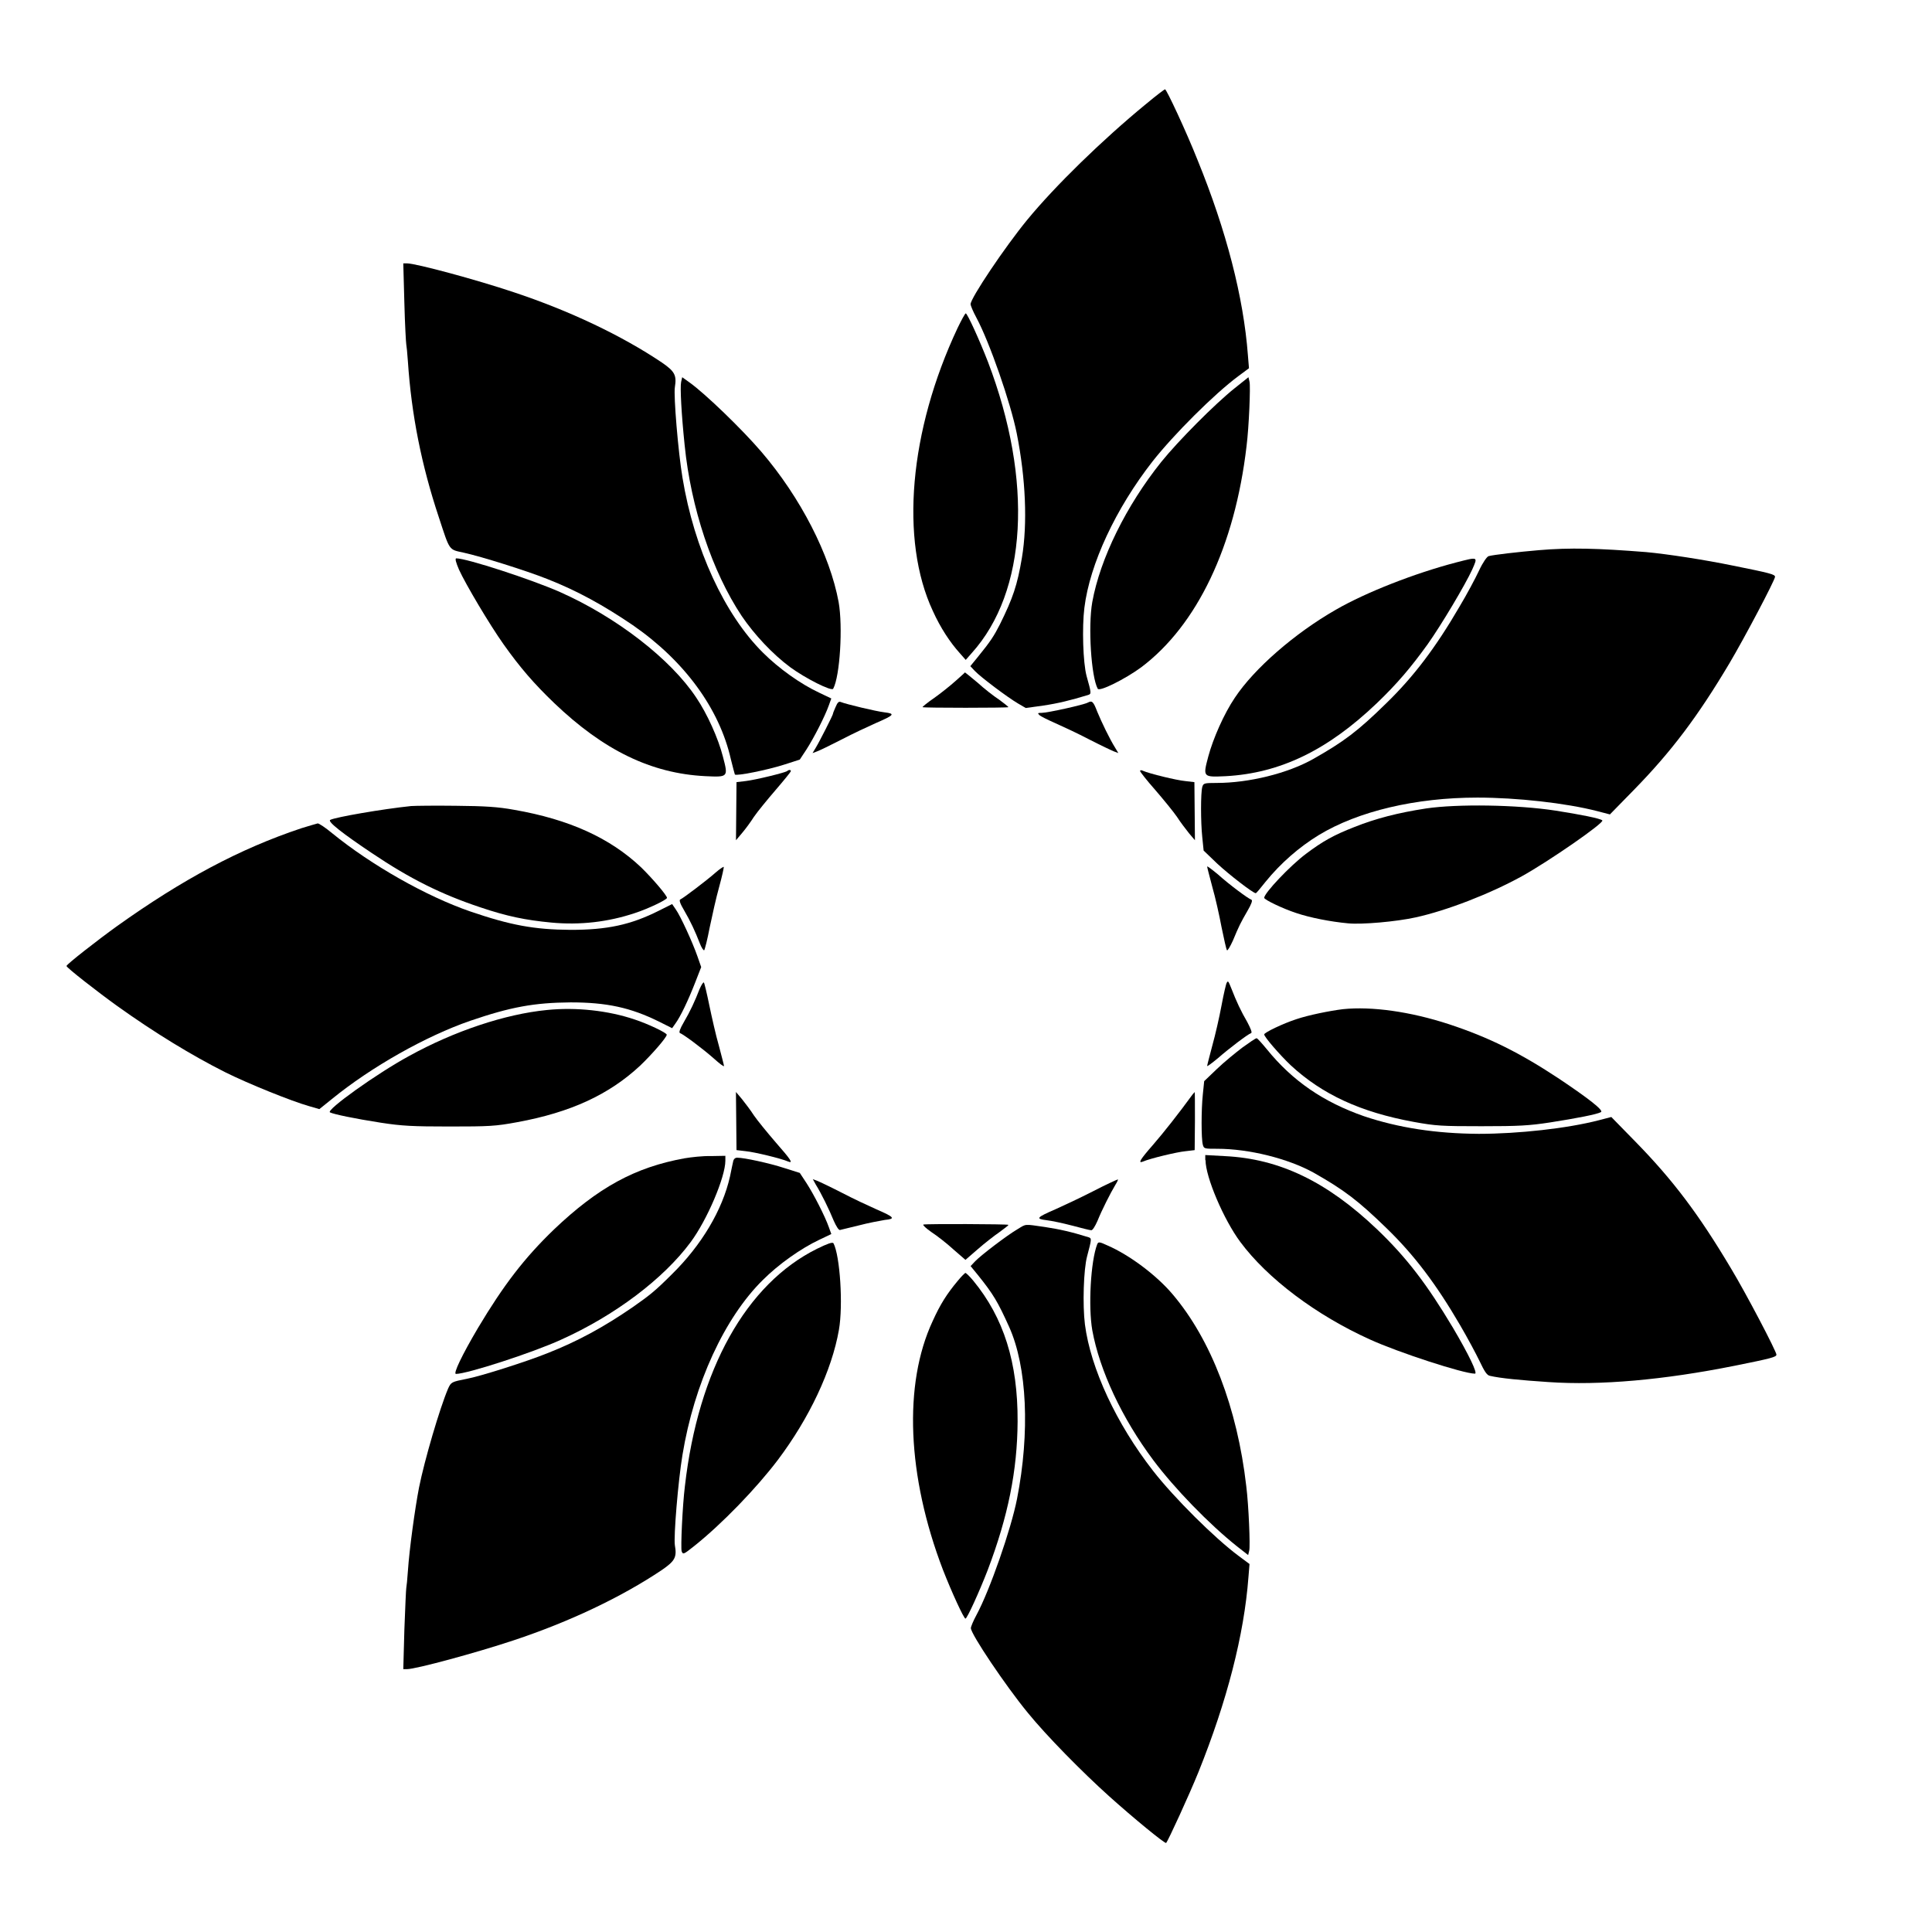
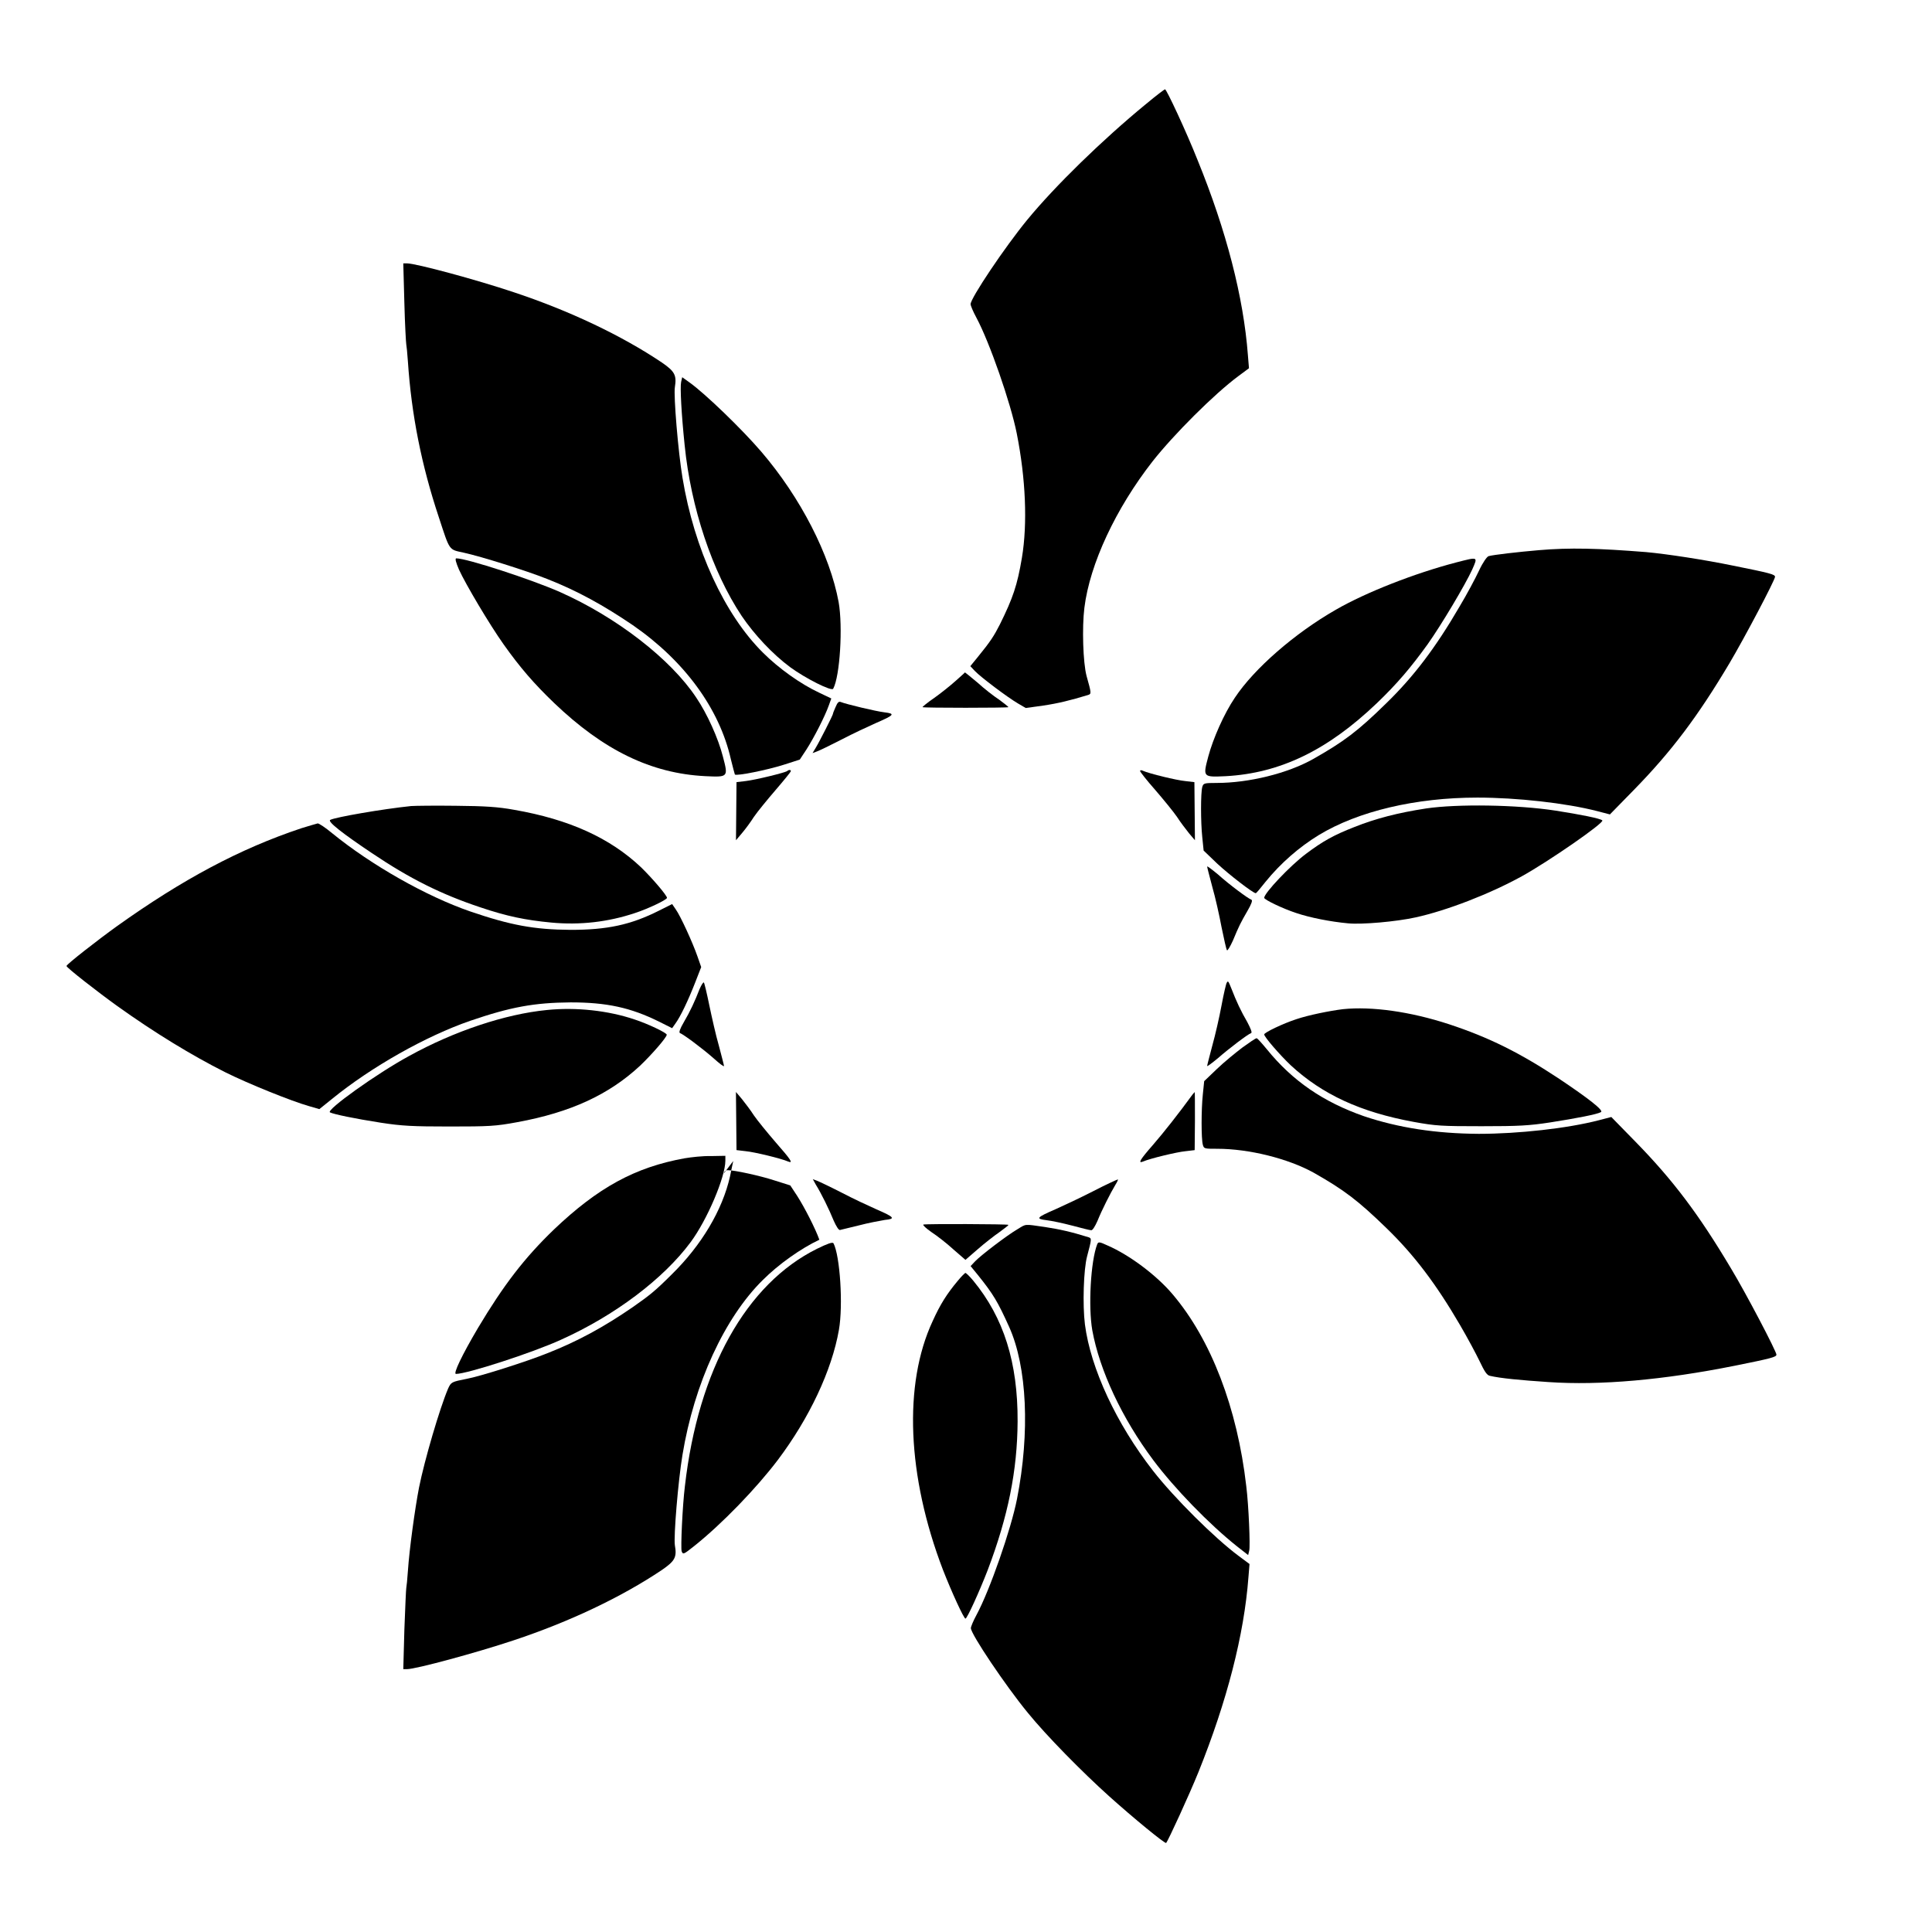
<svg xmlns="http://www.w3.org/2000/svg" fill="#000000" width="800px" height="800px" version="1.1" viewBox="144 144 512 512">
  <g>
    <path d="m447.71 171.56c-11.66 9.574-24.109 21.734-31.453 30.66-5.973 7.269-15.043 20.801-15.043 22.383 0 0.359 0.648 1.941 1.512 3.527 3.527 6.551 9.141 22.742 10.723 30.73 2.375 11.949 2.879 23.895 1.367 32.965-1.223 7.269-2.375 10.652-5.828 17.633-1.582 3.094-2.445 4.461-5.902 8.707l-1.941 2.375 1.223 1.297c1.582 1.656 8.566 6.91 11.371 8.566l2.086 1.223 4.68-0.648c3.887-0.574 7.125-1.367 11.875-2.809 0.863-0.289 0.863-0.434-0.434-5.039-0.938-3.527-1.223-12.883-0.574-18.066 1.441-11.66 8.348-26.344 18.066-38.793 5.613-7.125 16.336-17.848 22.742-22.598l2.809-2.086-0.289-3.527c-1.152-15.258-5.688-32.891-13.316-51.605-3.023-7.629-8.277-18.855-8.637-18.785-0.066-0.07-2.371 1.656-5.035 3.891z" />
    <path d="m251.16 224.24c0.145 5.758 0.434 10.723 0.504 11.012 0.07 0.289 0.289 2.305 0.434 4.535 0.938 14.105 3.598 27.492 8.203 41.312 2.949 8.996 2.59 8.492 6.551 9.355 4.606 1.008 16.555 4.75 22.168 6.981 8.062 3.168 15.043 7.055 22.672 12.234 13.746 9.5 22.961 22.168 25.98 35.484 0.504 2.086 1.008 3.887 1.078 4.102 0.434 0.434 8.422-1.152 12.957-2.59l4.246-1.367 1.801-2.734c1.941-3.023 4.894-8.781 5.902-11.66l0.648-1.801-3.168-1.512c-4.965-2.305-10.797-6.477-14.969-10.652-10.148-10.078-18.211-27.492-21.305-46.352-1.152-6.91-2.375-21.664-2.016-23.969 0.504-3.168 0-4.176-3.453-6.551-10.723-7.199-24.543-13.746-39.297-18.641-9.859-3.312-25.91-7.629-28.215-7.629h-1.008z" />
-     <path d="m397.77 230.93c-12.812 27.207-15.332 56.211-6.551 74.996 2.016 4.461 4.535 8.277 7.125 11.156l1.582 1.801 1.582-1.801c14.684-16.266 16.336-45.629 4.32-77.156-2.231-5.758-5.469-12.883-5.902-12.883-0.211 0.074-1.148 1.801-2.156 3.887z" />
    <path d="m324.5 245.26c-0.289 1.367 0.07 8.348 0.938 16.699 1.656 16.555 7.269 33.469 15.113 45.27 3.312 4.894 8.203 10.148 12.883 13.602 4.031 2.949 11.012 6.477 11.371 5.688 1.801-3.312 2.59-16.48 1.441-22.961-2.305-12.523-10.078-27.711-20.512-39.871-5.254-6.117-14.754-15.258-18.93-18.281l-2.016-1.441z" />
-     <path d="m471.25 246.84c-5.254 4.176-15.043 14.035-19.504 19.578-9.285 11.586-16.195 25.621-18.281 37.137-1.152 6.477-0.289 19.793 1.441 22.961 0.434 0.863 7.199-2.519 11.445-5.613 14.898-11.156 24.902-32.172 27.996-58.656 0.648-5.109 1.078-15.906 0.793-17.059l-0.289-1.223z" />
    <path d="m551.72 289.81c-5.109 0.434-12.09 1.223-13.242 1.582-0.434 0.145-1.512 1.656-2.519 3.816-0.938 2.016-3.238 6.332-5.184 9.574-6.332 10.867-12.164 18.57-19.434 25.621-7.559 7.414-11.227 10.148-19.359 14.754-6.766 3.816-17.059 6.332-25.551 6.332-3.312 0-3.527 0.07-3.816 1.078-0.434 1.582-0.434 9.211 0 13.316l0.359 3.527 3.598 3.453c3.094 2.879 9.5 7.844 10.219 7.844 0.145 0 1.297-1.367 2.59-3.023 4.031-4.965 8.926-9.211 14.105-12.379 10.438-6.332 25.695-9.934 42.031-9.934 10.438 0 23.465 1.441 31.812 3.598l3.312 0.863 6.332-6.477c9.934-10.148 16.984-19.504 25.406-33.684 3.887-6.551 12.02-21.953 12.02-22.816 0-0.648-1.441-1.008-11.082-2.949-7.699-1.582-17.562-3.094-23.102-3.598-12.734-1.004-20.078-1.219-28.496-0.5z" />
    <path d="m265.62 294.92c1.801 3.957 8.133 14.609 11.805 19.793 4.391 6.191 8.062 10.438 13.457 15.617 13.098 12.523 25.695 18.641 40.016 19.359 6.117 0.289 6.117 0.289 4.68-5.184-1.223-4.82-4.176-11.371-7.055-15.617-6.766-10.219-21.09-21.305-36.129-27.996-7.484-3.312-24.688-8.926-27.492-8.926-0.359 0.074-0.074 1.082 0.719 2.953z" />
    <path d="m529.91 293.05c-11.012 2.879-23.895 7.918-31.883 12.523-10.941 6.262-21.664 15.617-26.773 23.32-2.879 4.246-5.758 10.797-7.055 15.617-1.441 5.469-1.441 5.469 4.68 5.184 14.324-0.793 26.918-6.836 40.016-19.359 5.398-5.184 8.996-9.43 13.457-15.617 3.672-5.184 10.004-15.836 11.805-19.793 1.512-3.457 1.656-3.387-4.246-1.875z" />
    <path d="m397.19 324.5c-1.367 1.223-3.887 3.238-5.613 4.461-1.801 1.223-3.168 2.375-3.094 2.445 0.215 0.215 22.598 0.215 22.742 0 0.07-0.07-1.008-0.938-2.375-1.941-1.441-0.938-4.031-2.949-5.758-4.535-1.801-1.512-3.312-2.734-3.383-2.734 0 0.074-1.152 1.082-2.519 2.305z" />
    <path d="m365.45 331.34c-0.434 0.938-0.719 1.727-0.719 1.871 0 0.289-3.598 7.414-4.535 8.926l-0.863 1.441 1.152-0.434c0.648-0.215 3.598-1.656 6.551-3.168 3.023-1.582 7.055-3.453 8.996-4.32 4.965-2.16 5.324-2.519 2.375-2.879-2.375-0.289-10.148-2.16-11.586-2.734-0.508-0.215-0.867 0.074-1.371 1.297z" />
-     <path d="m432.31 330.18c-0.938 0.574-10.723 2.734-12.234 2.734-1.078 0-1.152 0.07-0.648 0.574 0.359 0.359 2.305 1.297 4.246 2.16 1.941 0.863 5.973 2.734 8.996 4.32 2.949 1.512 5.973 2.949 6.551 3.168l1.152 0.434-0.863-1.441c-1.367-2.16-3.598-6.766-4.75-9.574-1.008-2.66-1.367-2.949-2.449-2.375z" />
    <path d="m352.64 348.32c-0.504 0.434-8.492 2.375-11.012 2.664l-2.445 0.289-0.141 15.398 1.582-1.871c0.863-1.008 2.305-2.949 3.168-4.32 0.938-1.367 3.527-4.535 5.758-7.125 2.231-2.59 4.031-4.82 4.031-4.965 0.066-0.43-0.582-0.43-0.941-0.07z" />
    <path d="m446.13 348.32c0 0.215 1.801 2.519 4.031 5.039 2.231 2.59 4.82 5.758 5.758 7.125 0.863 1.367 2.375 3.312 3.168 4.32l1.582 1.871-0.141-15.398-2.445-0.289c-2.305-0.215-9.43-1.941-11.227-2.734-0.367-0.219-0.727-0.148-0.727 0.066z" />
    <path d="m252.96 357.61c-7.629 0.793-20.082 2.949-21.449 3.672-0.793 0.434 3.383 3.672 11.012 8.781 10.148 6.836 18.426 10.941 28.789 14.395 7.055 2.375 11.949 3.383 18.785 4.031 7.629 0.719 15.043-0.145 22.168-2.519 3.527-1.152 8.492-3.527 8.492-4.031 0-0.648-3.887-5.184-6.836-8.062-8.277-7.844-19.145-12.738-33.609-15.258-4.32-0.793-7.773-1.008-15.547-1.078-5.543-0.074-10.797 0-11.805 0.07z" />
    <path d="m521.92 358.25c-7.484 1.152-13.316 2.664-18.93 4.894-5.543 2.16-8.492 3.816-12.883 7.125-4.246 3.168-11.082 10.438-11.082 11.66 0 0.504 4.965 2.879 8.492 4.031 3.598 1.223 9.07 2.305 13.746 2.734 3.598 0.359 12.738-0.434 17.922-1.582 8.203-1.801 19.578-6.191 28.07-10.867 7.055-3.887 22.023-14.25 21.375-14.828-0.434-0.504-5.902-1.582-12.379-2.59-10.293-1.586-25.984-1.801-34.332-0.578z" />
    <path d="m223.81 363.51c-16.195 5.398-31.453 13.531-48.871 25.98-5.109 3.672-13.316 10.078-13.316 10.508 0 0.434 8.203 6.836 13.316 10.508 9.934 7.125 19.863 13.172 28.719 17.633 6.047 3.023 17.633 7.699 22.238 8.996l2.734 0.793 3.312-2.664c10.508-8.566 24.973-16.699 36.633-20.727 10.723-3.672 16.984-4.82 26.629-4.894 9.574 0 15.906 1.367 23.465 5.109l3.453 1.727 0.863-1.223c1.367-1.871 3.383-6.117 5.184-10.723l1.656-4.246-1.008-2.879c-1.223-3.527-4.461-10.652-5.758-12.453l-0.938-1.367-3.453 1.727c-7.559 3.816-13.82 5.109-23.465 5.109-9.645-0.07-15.906-1.223-26.629-4.894-11.66-4.031-26.125-12.234-36.562-20.727-1.727-1.441-3.453-2.59-3.816-2.59-0.285 0.074-2.301 0.648-4.387 1.297z" />
-     <path d="m333.64 375.24c-2.445 2.16-8.637 6.836-9.355 7.125-0.359 0.145-0.07 1.078 1.008 2.879 1.727 2.949 2.949 5.613 4.176 8.781 0.434 1.152 1.008 1.941 1.152 1.801 0.145-0.145 0.863-2.879 1.441-5.973 0.648-3.094 1.727-7.988 2.519-10.797 0.793-2.879 1.297-5.254 1.223-5.324-0.078-0.074-1.012 0.5-2.164 1.508z" />
    <path d="m463.91 373.66c0 0.215 0.648 2.664 1.367 5.398 0.793 2.734 1.871 7.559 2.445 10.652 0.648 3.094 1.223 5.828 1.441 6.117 0.145 0.215 0.863-1.008 1.582-2.59 1.582-3.816 2.016-4.68 3.887-7.918 1.008-1.727 1.367-2.734 1.008-2.879-0.863-0.289-5.902-4.031-8.852-6.695-1.656-1.367-2.879-2.301-2.879-2.086z" />
    <path d="m329.39 406.12c-1.223 3.168-2.445 5.828-4.176 8.781-1.008 1.727-1.367 2.734-1.008 2.879 0.863 0.289 5.902 4.031 8.926 6.695 1.512 1.367 2.734 2.305 2.734 2.016 0-0.215-0.648-2.664-1.367-5.398-0.793-2.734-1.871-7.559-2.519-10.652-0.648-3.168-1.297-5.902-1.441-6.047-0.141-0.219-0.645 0.574-1.148 1.727z" />
    <path d="m469.09 404.46c-0.145 0.145-0.793 2.879-1.367 5.973-0.574 3.094-1.656 7.844-2.445 10.652-0.719 2.734-1.367 5.184-1.367 5.398s1.223-0.719 2.809-2.016c2.949-2.59 7.988-6.406 8.852-6.695 0.289-0.145-0.07-1.078-1.008-2.879-1.727-2.949-2.949-5.613-4.176-8.781-0.867-2.156-0.938-2.301-1.297-1.652z" />
    <path d="m288.95 411.66c-11.082 1.078-24.613 5.613-36.488 12.164-8.637 4.68-22.168 14.395-21.016 14.969 1.008 0.504 6.551 1.656 13.457 2.734 5.613 0.863 8.422 1.008 18.211 1.008 10.508 0 12.164-0.07 17.992-1.152 14.105-2.59 24.254-7.269 32.531-14.969 3.023-2.879 7.055-7.484 7.055-8.203 0-0.504-4.965-2.879-8.492-4.031-6.984-2.375-15.551-3.309-23.25-2.519z" />
    <path d="m499.9 411.44c-3.527 0.434-9.211 1.582-12.379 2.664-3.527 1.152-8.492 3.527-8.492 4.031 0 0.648 4.031 5.324 7.055 8.203 8.348 7.699 18.426 12.379 32.531 14.969 5.902 1.078 7.484 1.152 17.992 1.152 9.859 0 12.594-0.145 18.211-1.008 6.91-1.078 12.523-2.16 13.457-2.734 0.793-0.434-3.383-3.672-11.012-8.781-10.438-6.91-18.641-11.012-29.363-14.539-10.152-3.309-20.371-4.746-28-3.957z" />
    <path d="m473.27 421.59c-1.801 1.367-4.894 3.887-6.766 5.688l-3.383 3.238-0.359 3.527c-0.434 4.102-0.434 11.73 0 13.316 0.289 1.078 0.434 1.078 3.816 1.078 8.422 0 18.785 2.59 25.551 6.332 8.133 4.606 11.805 7.414 19.359 14.754 7.269 7.055 13.098 14.754 19.434 25.621 1.941 3.312 4.246 7.629 5.184 9.574 1.297 2.734 1.941 3.742 2.734 3.887 2.734 0.648 7.988 1.152 15.547 1.656 13.676 0.938 30.59-0.574 49.301-4.32 9.645-1.941 11.082-2.305 11.082-2.949 0-0.863-8.062-16.266-12.02-22.816-8.566-14.395-15.402-23.465-25.406-33.684l-6.332-6.477-3.312 0.863c-8.348 2.16-21.305 3.598-31.812 3.598-11.301-0.07-21.23-1.582-30.445-4.68-10.723-3.742-18.93-9.355-25.695-17.707-1.367-1.656-2.519-2.949-2.734-2.949-0.285 0.004-1.941 1.152-3.742 2.449z" />
    <path d="m339.11 441.09 0.07 7.699 2.445 0.289c2.305 0.215 9.43 1.941 11.227 2.734 1.441 0.574 0.793-0.434-3.312-5.109-2.231-2.59-4.82-5.758-5.758-7.125-0.863-1.367-2.375-3.312-3.168-4.32l-1.582-1.871z" />
    <path d="m460.1 433.97c-3.887 5.324-7.699 10.148-10.508 13.387-3.527 4.031-4.102 5.039-2.664 4.461 1.801-0.793 8.926-2.519 11.227-2.734l2.445-0.289 0.07-7.699c0-4.246 0-7.699-0.07-7.699 0 0-0.215 0.289-0.5 0.574z" />
    <path d="m325.43 450.96c-13.172 2.375-22.961 7.773-34.617 18.855-7.844 7.559-13.316 14.684-20.152 26.125-4.246 7.199-6.621 12.164-5.828 12.164 2.949 0 20.297-5.613 27.852-9.07 14.25-6.406 27.133-16.121 34.332-25.84 4.391-5.902 9.211-17.273 9.211-21.594v-1.297l-3.887 0.07c-2.086-0.062-5.184 0.297-6.91 0.586z" />
-     <path d="m463.48 451.46c0 4.461 4.82 15.762 9.211 21.664 7.199 9.715 20.152 19.434 34.332 25.84 7.559 3.453 24.832 9.07 27.852 9.07 0.793 0-1.582-4.965-5.828-12.164-6.836-11.445-12.234-18.57-20.152-26.125-13.242-12.594-25.766-18.641-40.234-19.359l-5.254-0.289 0.004 1.363z" />
-     <path d="m338.32 451.68c-0.145 0.574-0.504 2.375-0.863 4.102-2.016 8.926-7.559 18.211-15.402 25.91-4.606 4.606-5.973 5.613-10.363 8.707-7.629 5.254-14.609 9.07-22.672 12.234-5.543 2.231-17.777 6.117-21.305 6.766-4.031 0.793-4.176 0.863-4.965 2.59-2.231 5.254-6.262 19-7.699 26.199-1.078 5.543-2.59 16.555-2.949 22.094-0.145 2.16-0.359 4.246-0.434 4.535-0.07 0.289-0.289 5.254-0.504 11.012l-0.289 10.508h1.008c2.305 0 18.281-4.32 28.215-7.629 14.754-4.894 28.574-11.445 39.297-18.641 3.453-2.375 4.031-3.383 3.453-6.551-0.359-2.305 0.863-17.059 2.016-23.969 3.094-18.855 11.156-36.348 21.305-46.352 4.176-4.176 10.078-8.348 14.969-10.652l3.168-1.512-0.648-1.801c-1.008-2.879-3.957-8.637-5.902-11.66l-1.801-2.734-4.102-1.297c-3.957-1.297-10.652-2.734-12.379-2.734-0.574-0.062-1.008 0.297-1.152 0.875z" />
+     <path d="m338.32 451.68c-0.145 0.574-0.504 2.375-0.863 4.102-2.016 8.926-7.559 18.211-15.402 25.91-4.606 4.606-5.973 5.613-10.363 8.707-7.629 5.254-14.609 9.07-22.672 12.234-5.543 2.231-17.777 6.117-21.305 6.766-4.031 0.793-4.176 0.863-4.965 2.59-2.231 5.254-6.262 19-7.699 26.199-1.078 5.543-2.59 16.555-2.949 22.094-0.145 2.16-0.359 4.246-0.434 4.535-0.07 0.289-0.289 5.254-0.504 11.012l-0.289 10.508h1.008c2.305 0 18.281-4.32 28.215-7.629 14.754-4.894 28.574-11.445 39.297-18.641 3.453-2.375 4.031-3.383 3.453-6.551-0.359-2.305 0.863-17.059 2.016-23.969 3.094-18.855 11.156-36.348 21.305-46.352 4.176-4.176 10.078-8.348 14.969-10.652c-1.008-2.879-3.957-8.637-5.902-11.66l-1.801-2.734-4.102-1.297c-3.957-1.297-10.652-2.734-12.379-2.734-0.574-0.062-1.008 0.297-1.152 0.875z" />
    <path d="m360.2 457.94c1.367 2.16 3.598 6.695 4.75 9.574 0.648 1.441 1.297 2.519 1.656 2.445 0.289-0.07 2.59-0.648 5.039-1.223 2.445-0.648 5.543-1.223 6.836-1.441 2.949-0.289 2.59-0.719-2.375-2.879-1.941-0.863-5.973-2.734-8.996-4.32-2.949-1.512-5.973-2.949-6.551-3.168l-1.152-0.434z" />
    <path d="m433.61 459.73c-3.527 1.801-7.988 3.887-9.934 4.75-4.965 2.16-5.324 2.519-2.375 2.879 1.297 0.145 4.391 0.793 6.836 1.441 2.445 0.648 4.68 1.223 5.039 1.223 0.359 0.07 1.008-1.008 1.656-2.445 1.152-2.879 3.453-7.414 4.75-9.574 0.504-0.793 0.793-1.441 0.648-1.441-0.145 0.004-3.164 1.371-6.621 3.168z" />
    <path d="m388.7 468.52c-0.215 0.145 0.719 1.008 2.16 2.016 1.441 0.938 4.031 2.949 5.758 4.535l3.238 2.809 3.238-2.809c1.801-1.582 4.391-3.598 5.758-4.535 1.367-1.008 2.445-1.801 2.375-1.941-0.215-0.219-22.023-0.289-22.527-0.074z" />
    <path d="m413.67 469.74c-2.734 1.582-9.715 6.91-11.227 8.492l-1.223 1.297 1.941 2.375c4.102 5.109 5.254 7.055 8.277 13.746 4.75 10.578 5.543 27.926 2.086 45.559-1.582 8.062-7.199 24.184-10.723 30.73-0.863 1.582-1.512 3.168-1.512 3.527 0 1.582 9.141 15.188 15.043 22.383 4.965 6.117 14.395 15.691 21.594 22.168 6.406 5.758 14.828 12.668 15.113 12.379 0.504-0.504 6.117-12.738 8.566-18.785 7.559-18.785 12.09-36.348 13.242-51.605l0.289-3.527-2.809-2.086c-6.406-4.75-17.129-15.402-22.742-22.598-9.715-12.453-16.555-27.133-18.066-38.793-0.648-5.184-0.359-14.609 0.574-18.066 1.223-4.606 1.223-4.75 0.434-5.039-4.606-1.441-7.844-2.16-11.66-2.734-5.543-0.789-4.824-0.859-7.199 0.578z" />
    <path d="m360.56 474.92c-18.785 9.285-31.523 32.027-35.051 62.902-0.648 5.184-1.152 16.41-0.863 17.273 0.359 0.938 0.504 0.863 3.312-1.367 7.414-5.902 16.555-15.402 22.168-22.816 8.348-11.082 14.324-23.75 16.195-34.477 1.152-6.551 0.289-19.648-1.441-22.961-0.289-0.355-1.516 0.078-4.32 1.445z" />
    <path d="m434.76 473.77c-1.727 4.535-2.375 16.48-1.297 22.742 1.941 10.652 7.844 23.32 16.195 34.477 5.613 7.484 14.754 16.914 22.168 22.816l2.949 2.305 0.289-1.223c0.289-1.078-0.145-11.949-0.793-17.059-2.375-20.727-9.355-38.867-19.504-50.812-4.246-5.039-11.445-10.438-17.273-12.957-2.16-1.008-2.445-1.008-2.734-0.289z" />
    <path d="m397.77 483.49c-2.879 3.453-4.606 6.191-6.621 10.652-7.773 16.699-6.766 41.023 2.734 65.855 2.305 5.902 5.543 12.957 5.973 12.957 0.434 0 3.672-7.125 5.902-12.883 5.398-14.25 7.844-26.344 7.918-39.367 0.07-15.617-3.672-27.492-11.73-37.281-0.938-1.152-1.941-2.086-2.086-2.086-0.145-0.008-1.152 1-2.09 2.152z" />
  </g>
</svg>